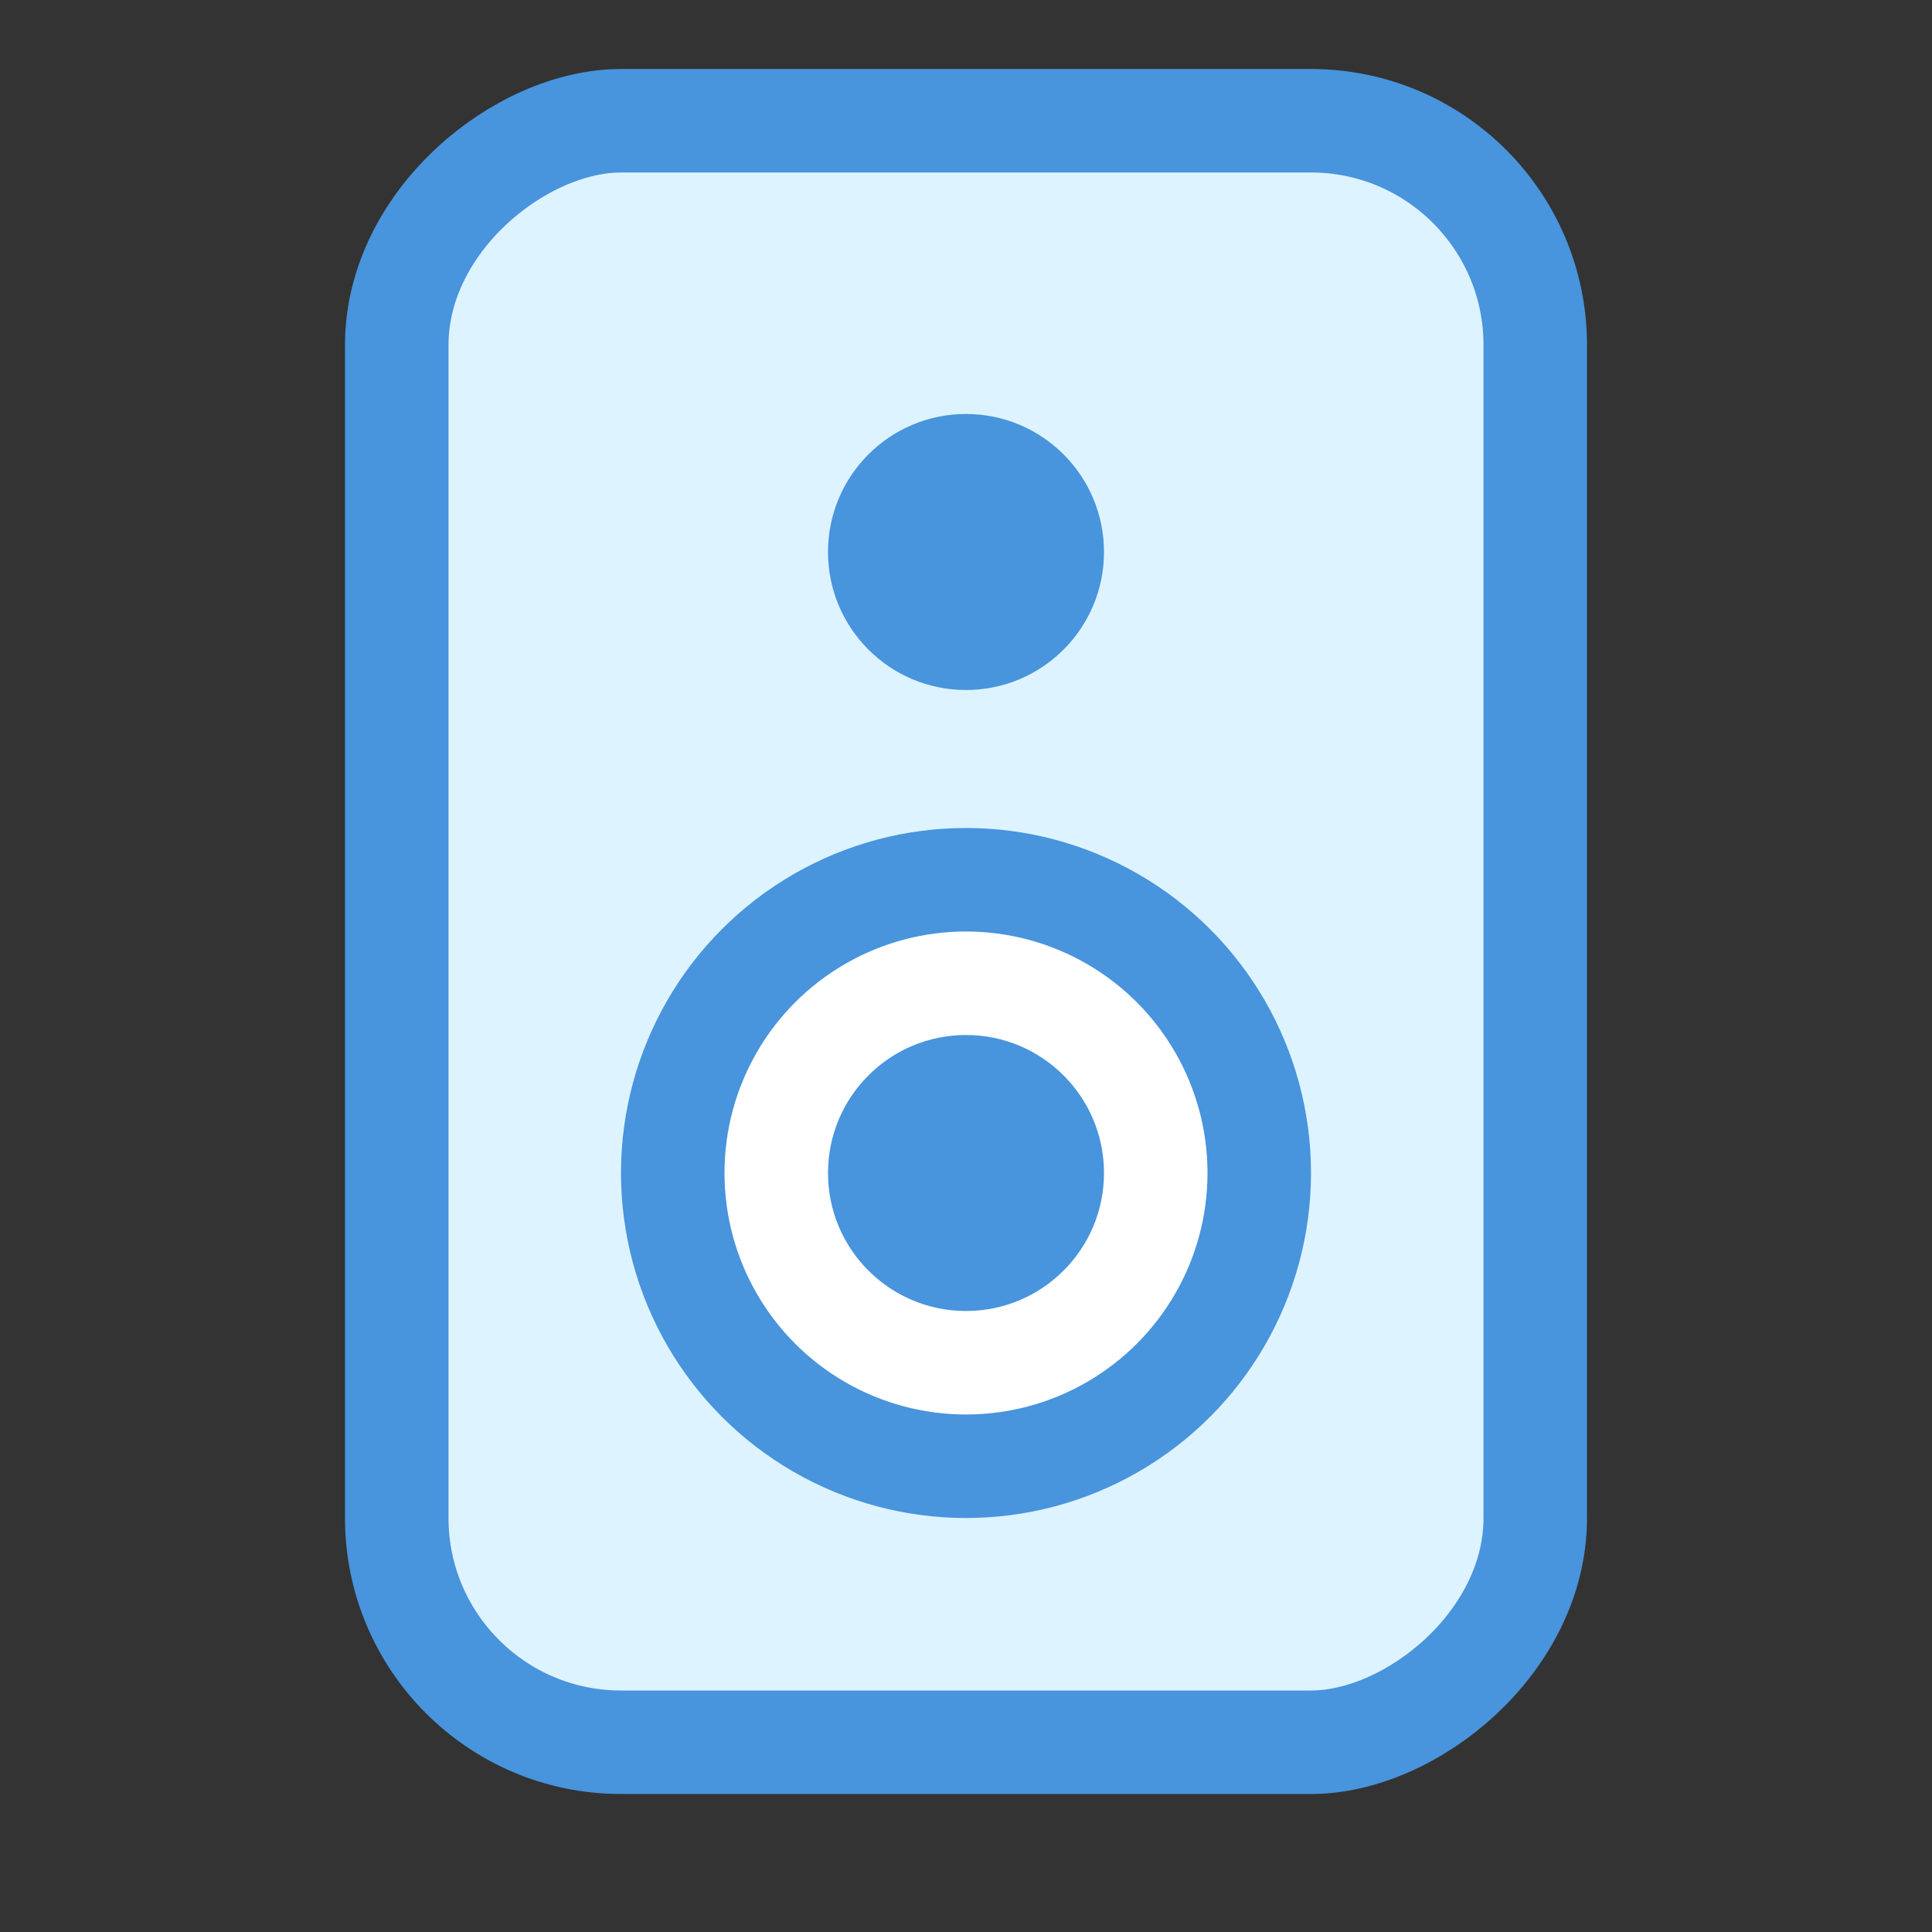
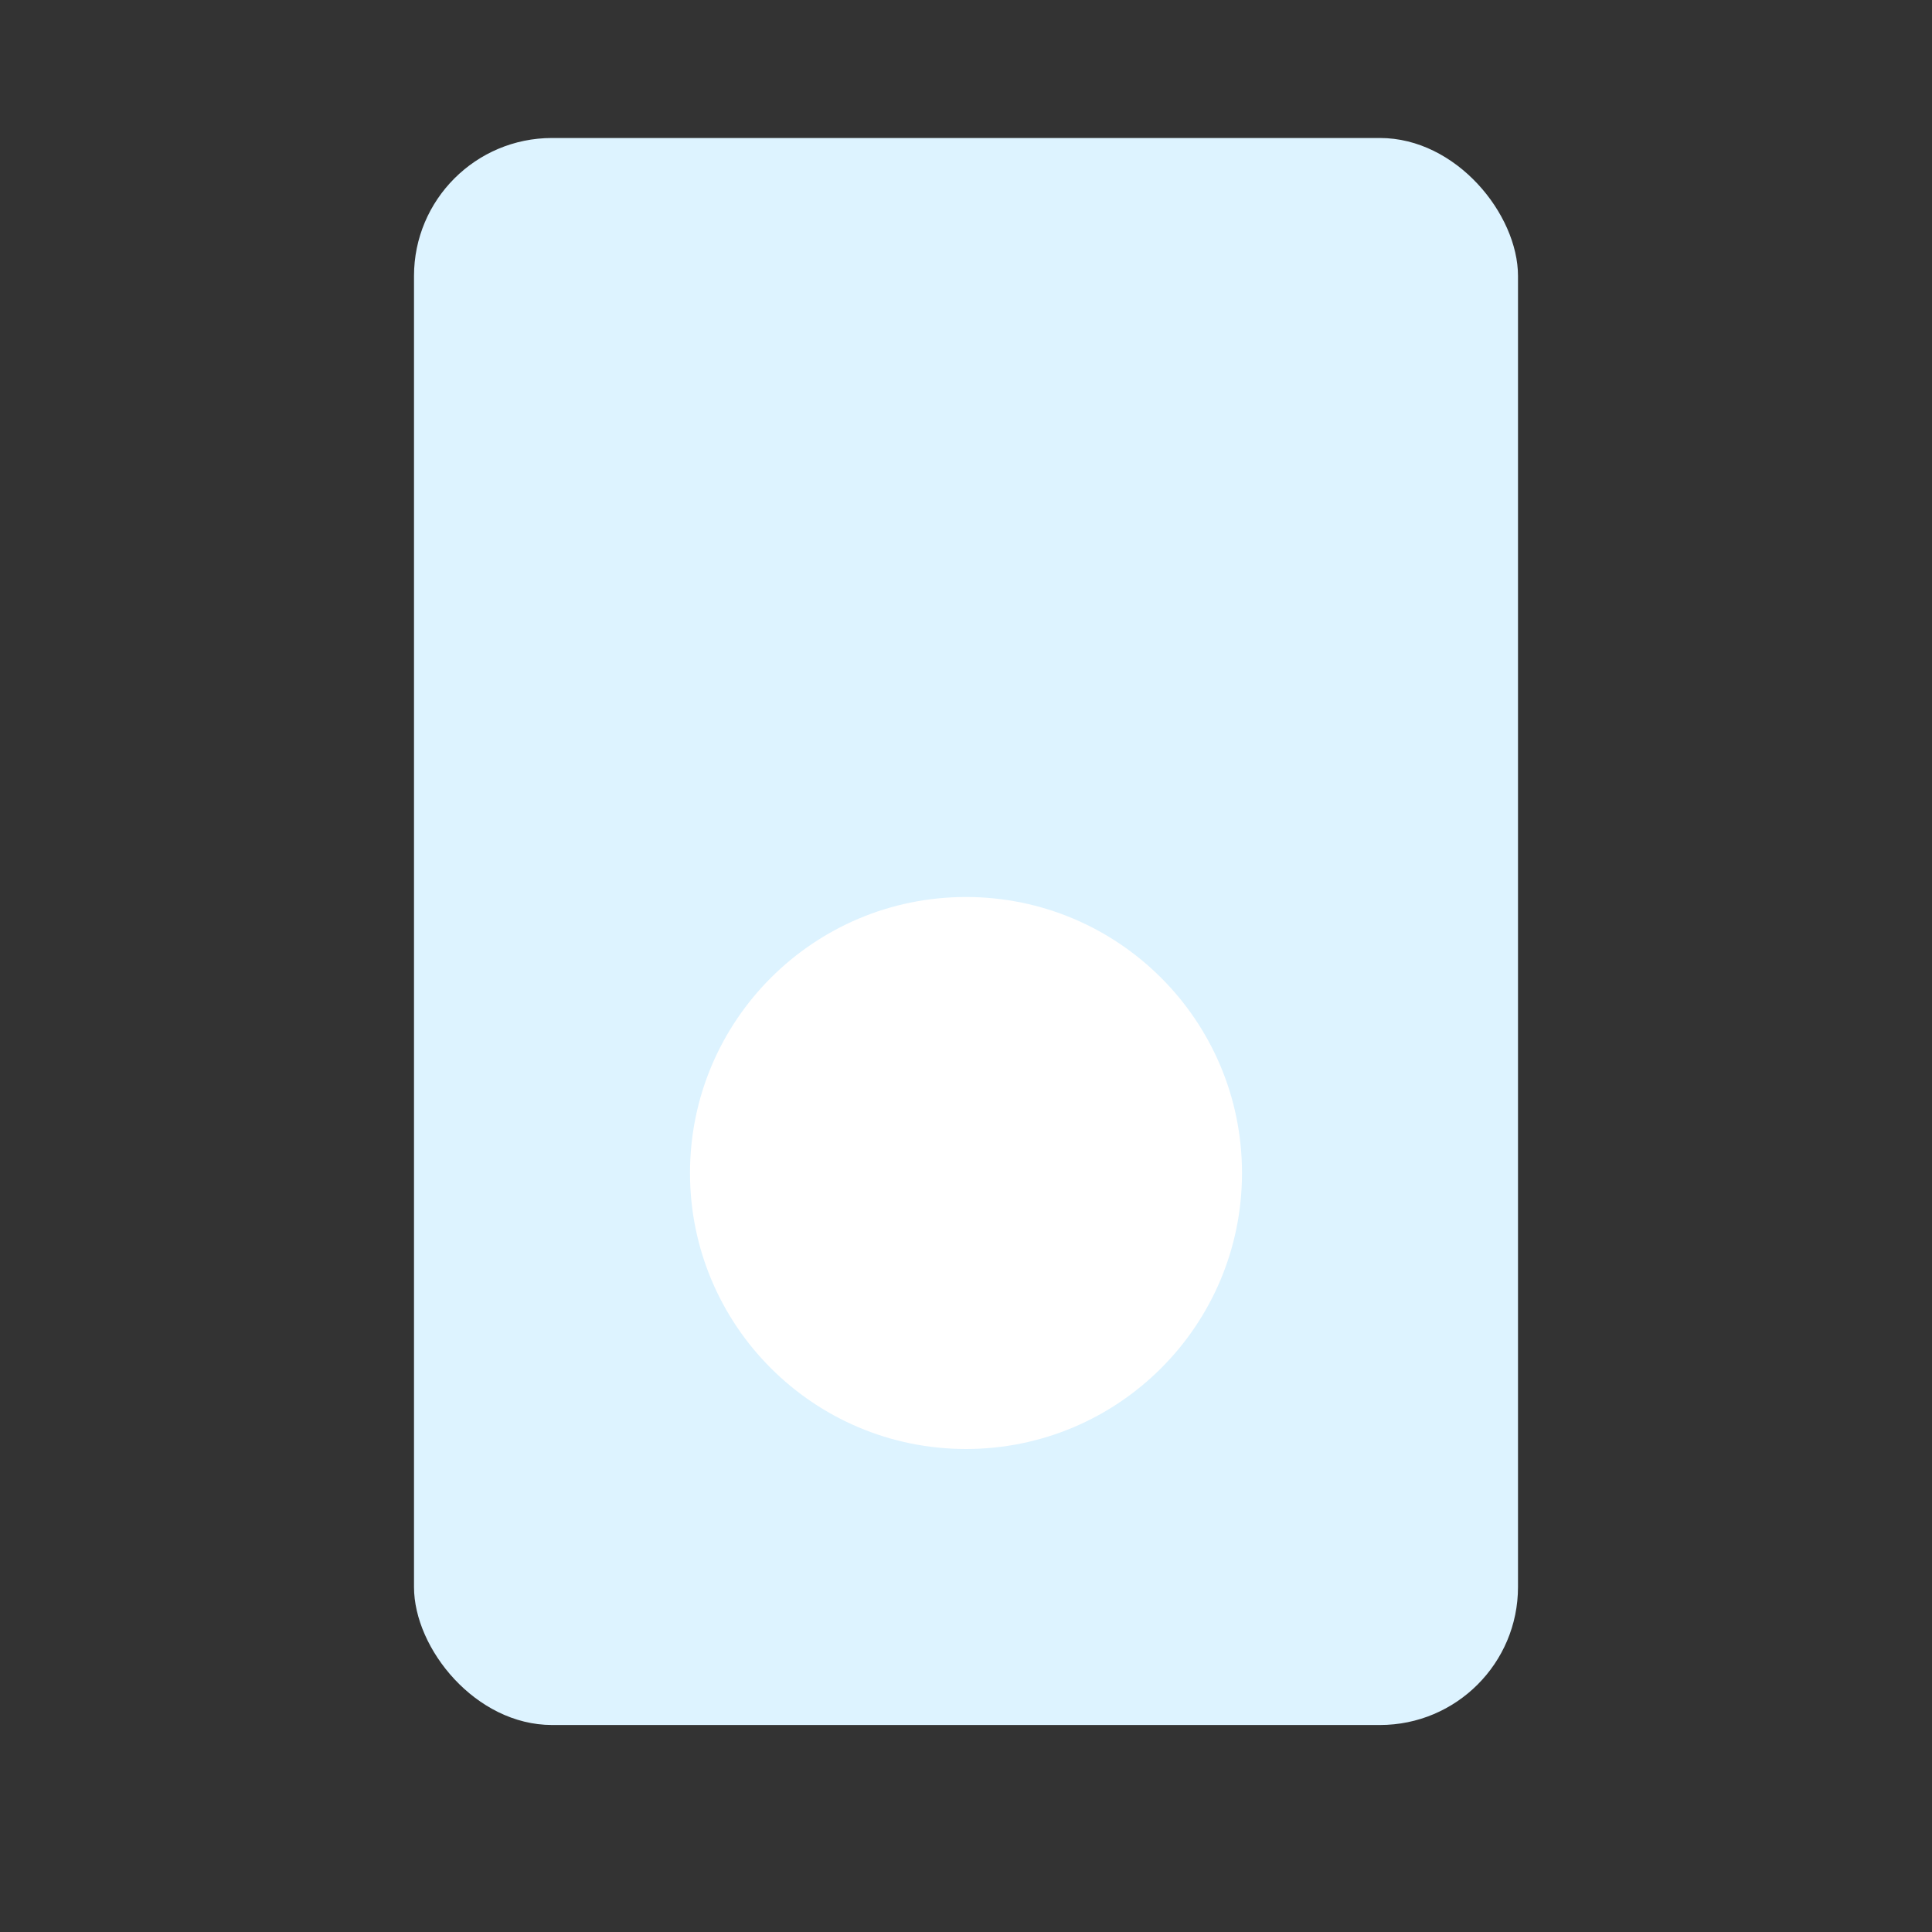
<svg xmlns="http://www.w3.org/2000/svg" width="28" height="28" viewBox="0 0 28 28" fill="none">
  <rect x="0" y="0" width="28" height="28" fill="#333333" stroke="none" />
  <rect x="6" y="2" width="16" height="23" rx="2" fill="#DDF3FF" />
  <circle cx="14" cy="17" r="4" fill="white" />
-   <rect x="22.25" y="1.75" width="23.5" height="16.5" rx="3.25" transform="rotate(90 22.25 1.75)" stroke="#4894DD" stroke-width="1.5" />
-   <circle cx="14" cy="8" r="2" fill="#4894DD" />
-   <circle cx="14" cy="17" r="4.25" stroke="#4894DD" stroke-width="1.5" />
-   <circle cx="14" cy="17" r="2" fill="#4894DD" />
</svg>